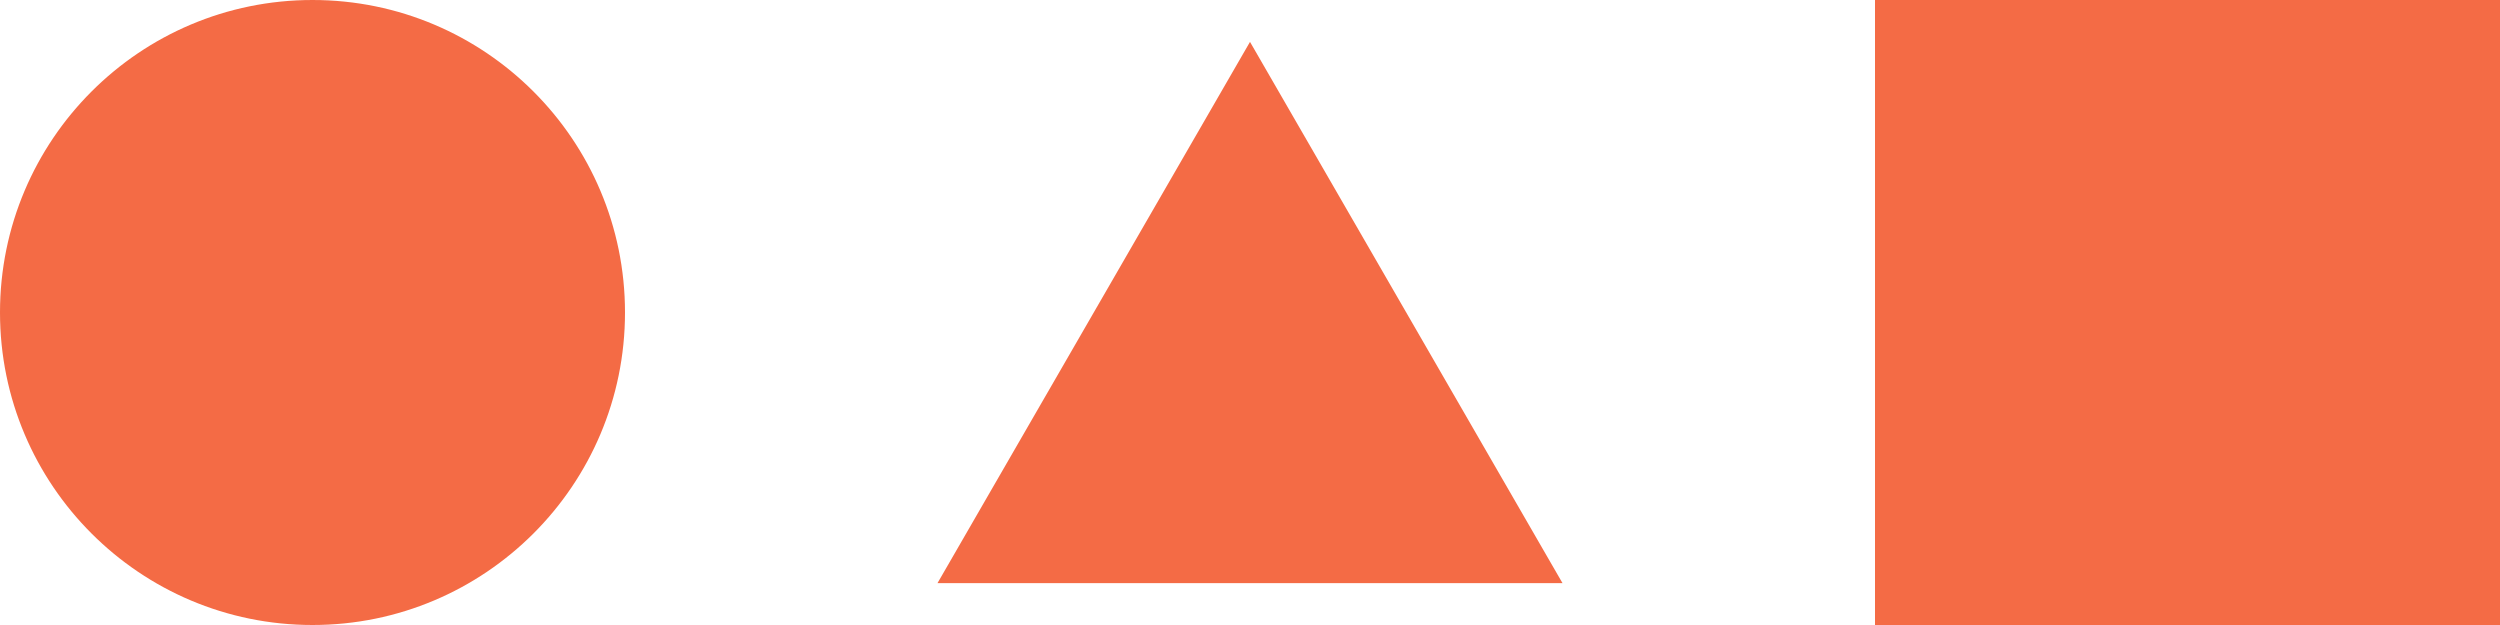
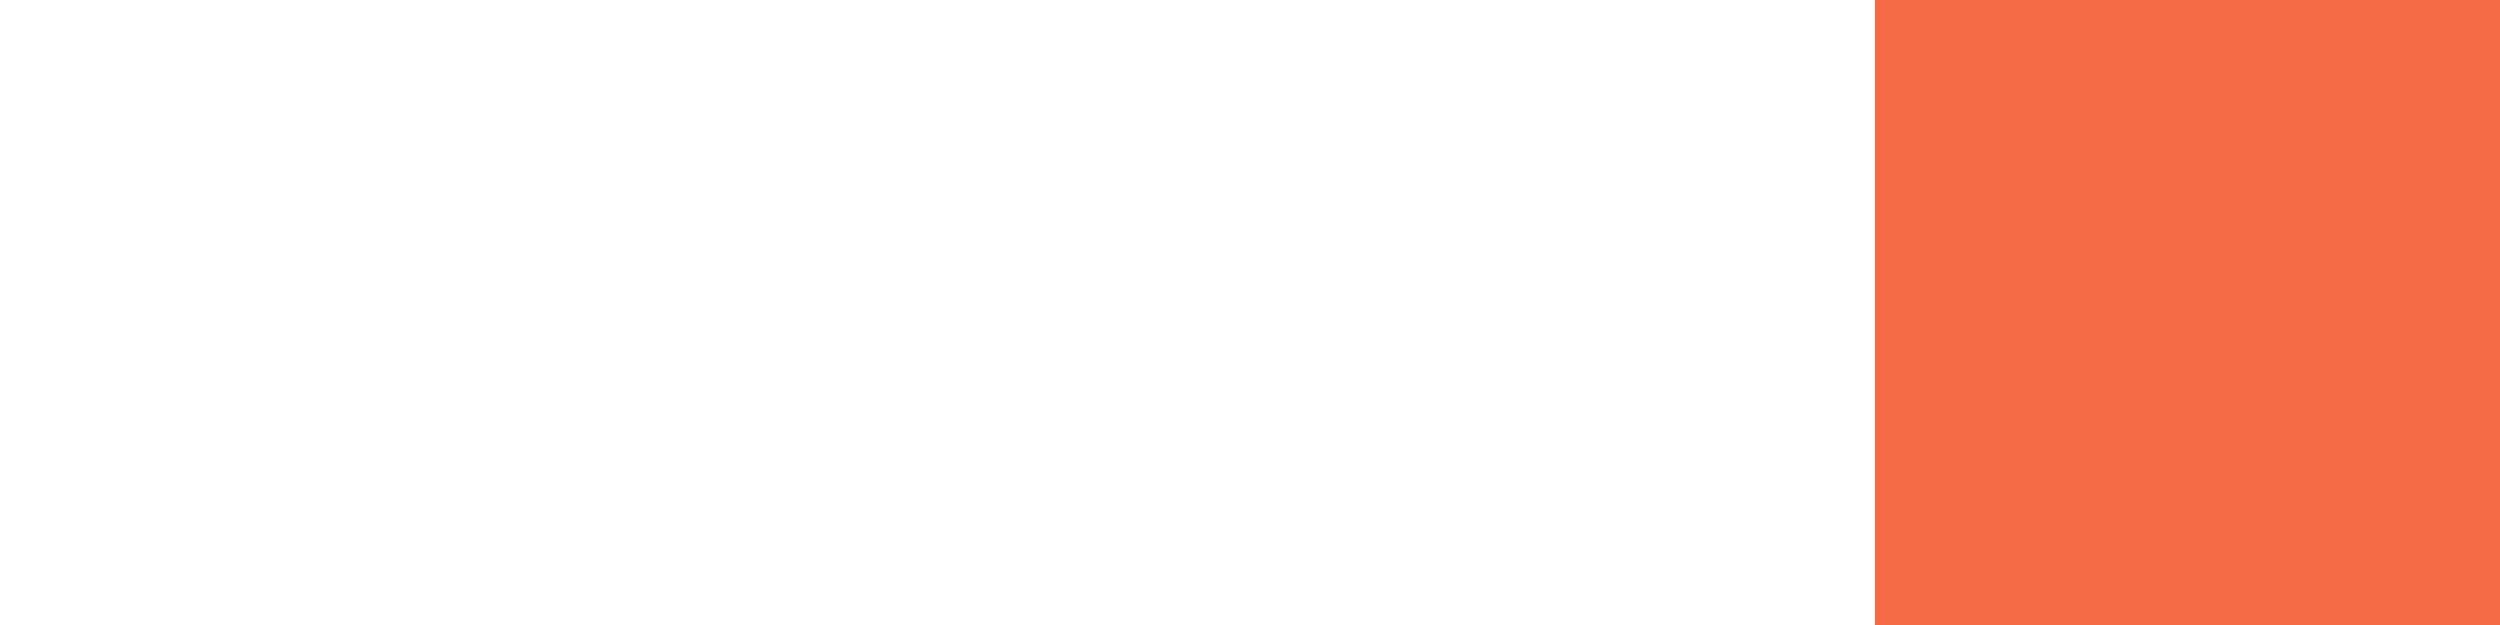
<svg xmlns="http://www.w3.org/2000/svg" width="32" height="8" viewBox="0 0 32 8" fill="none">
-   <circle cx="4" cy="4" r="4" fill="#F46B45" />
-   <path d="M16 0.536L20 7.464H12L16 0.536Z" fill="#F46B45" />
  <rect x="24" width="8" height="8" fill="#F46B45" />
</svg>